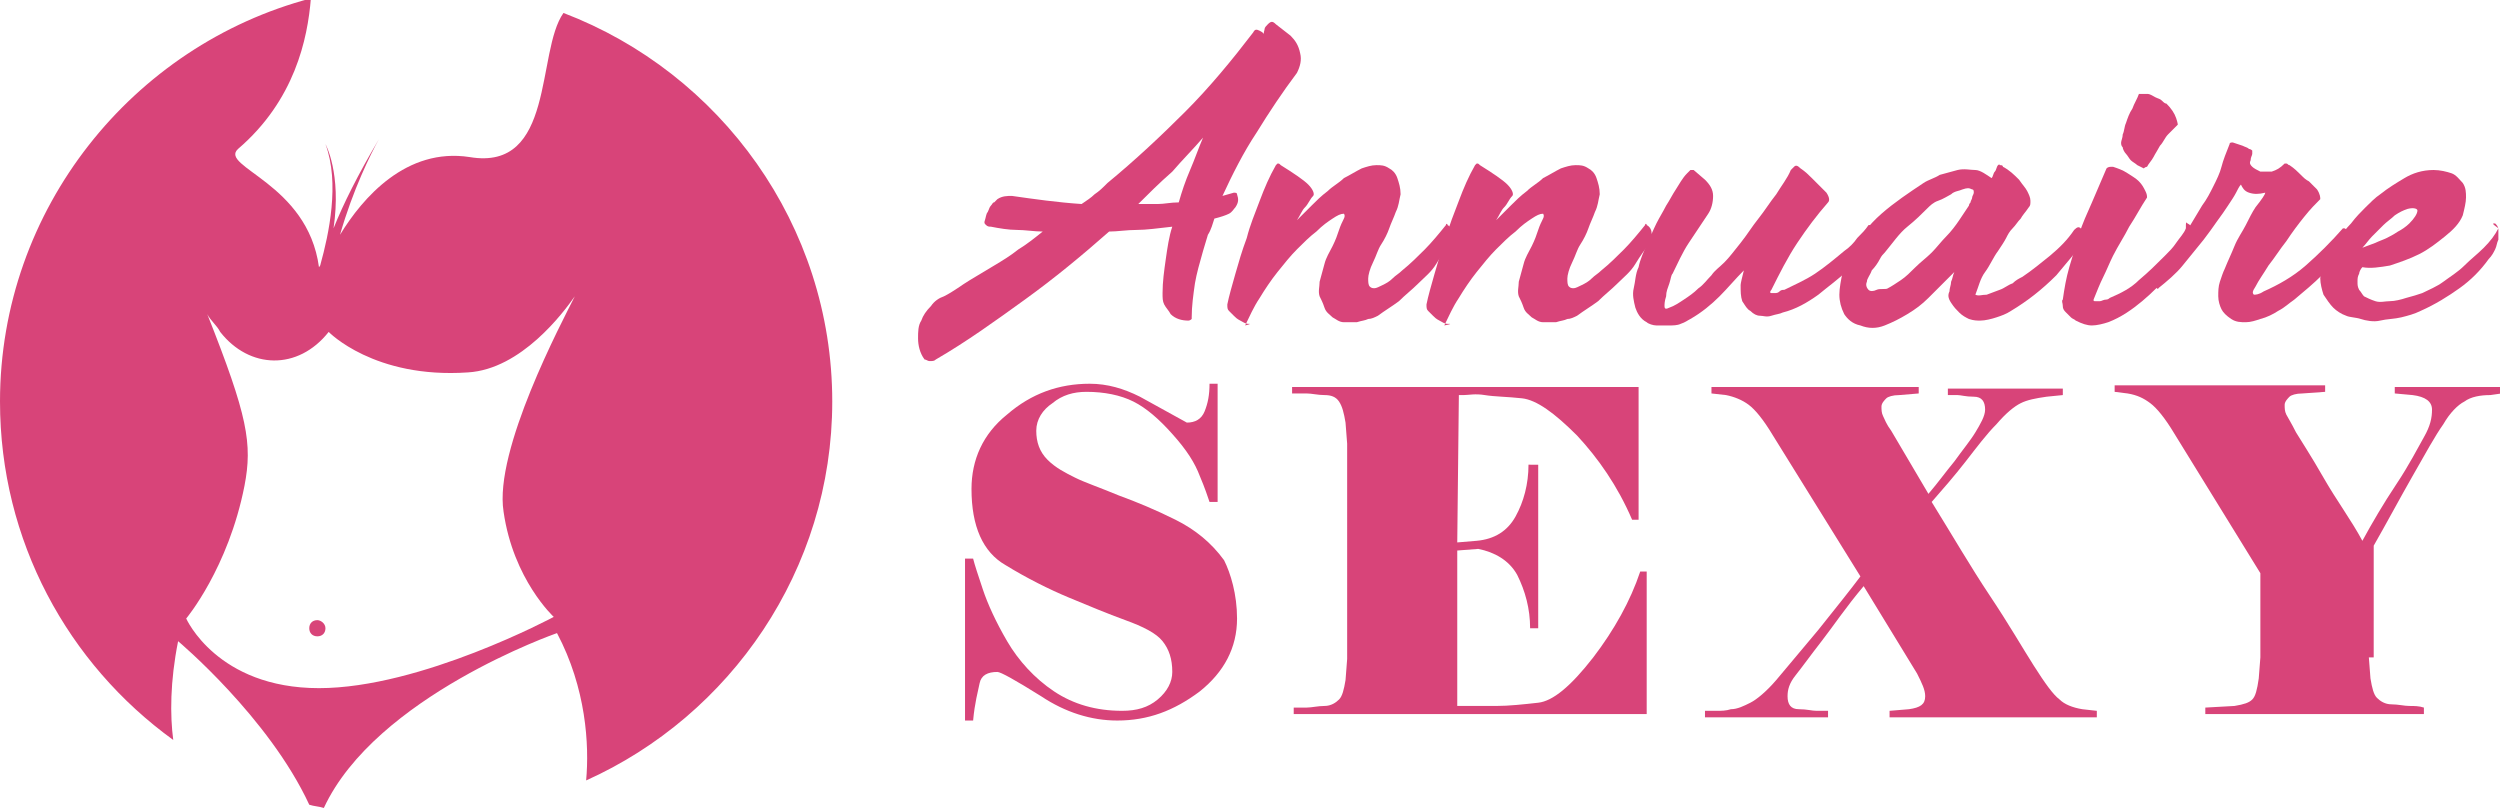
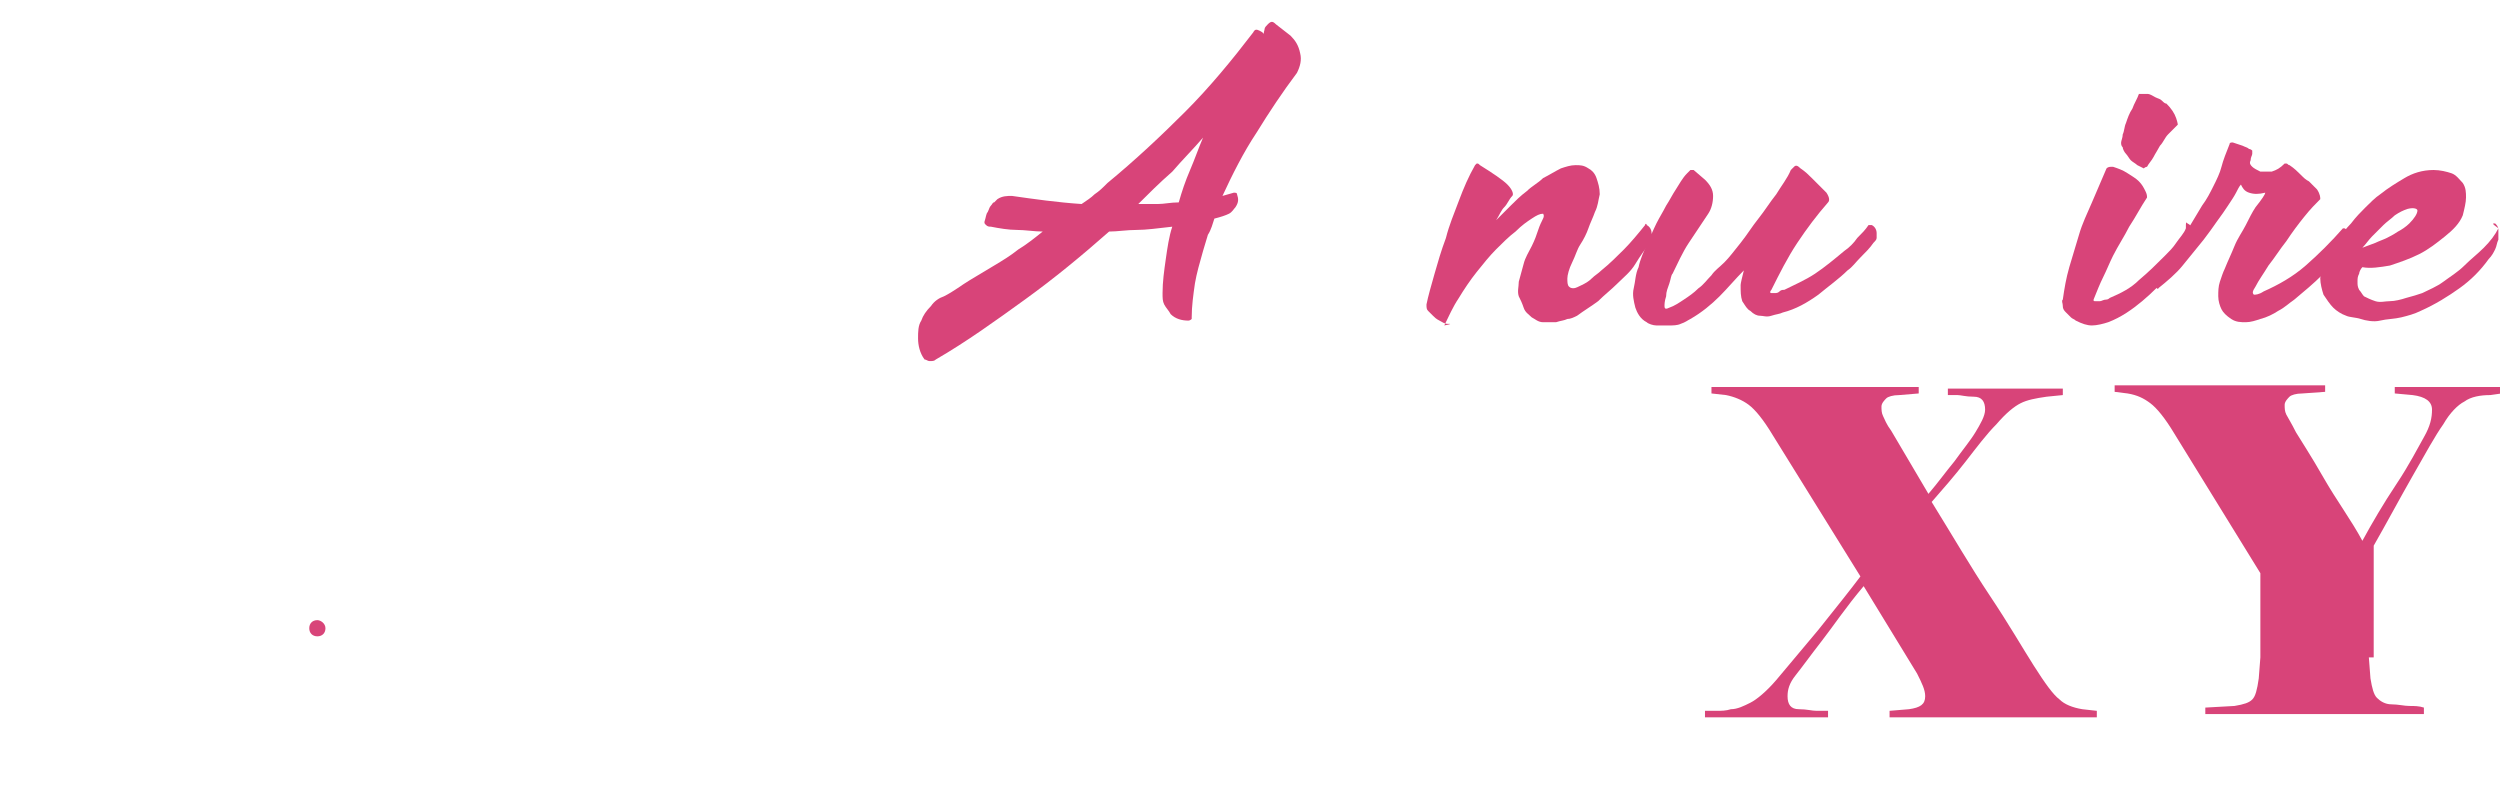
<svg xmlns="http://www.w3.org/2000/svg" version="1.1" id="Layer_1" x="0px" y="0px" width="154.4px" height="49.9px" viewBox="0 0 154.4 49.9" style="enable-background:new 0 0 154.4 49.9;" xml:space="preserve">
  <style type="text/css">
	.st0{fill:#D84479;}
</style>
  <g>
    <path class="st0" d="M79.7,2.2c0.3,0.3,0.5,0.6,0.6,1.1c0.1,0.4,0,0.8-0.2,1.2c-0.9,1.2-1.7,2.4-2.5,3.7c-0.8,1.2-1.5,2.6-2.1,3.9   l0.7-0.2c0.1,0,0.2,0,0.2,0.1c0.1,0.3,0.1,0.5-0.1,0.8c-0.1,0.1-0.2,0.3-0.4,0.4s-0.5,0.2-0.9,0.3c-0.1,0.3-0.2,0.7-0.4,1   c-0.1,0.3-0.2,0.7-0.3,1c-0.2,0.7-0.4,1.4-0.5,2c-0.1,0.7-0.2,1.4-0.2,2.1c0,0.1,0,0.1,0,0.1c0,0-0.1,0.1-0.2,0.1   c-0.4,0-0.8-0.1-1.1-0.4c-0.1-0.2-0.3-0.4-0.4-0.6c-0.1-0.2-0.1-0.4-0.1-0.7c0-0.7,0.1-1.4,0.2-2.1c0.1-0.7,0.2-1.4,0.4-2   c-0.9,0.1-1.6,0.2-2.2,0.2c-0.6,0-1.2,0.1-1.7,0.1c-1.7,1.5-3.4,2.9-5.2,4.2s-3.6,2.6-5.5,3.7c-0.1,0.1-0.2,0.1-0.4,0.1   c-0.1,0-0.2-0.1-0.3-0.1c-0.3-0.4-0.4-0.9-0.4-1.3c0-0.4,0-0.8,0.2-1.1c0.1-0.3,0.3-0.6,0.6-0.9c0.2-0.3,0.5-0.5,0.8-0.6   c0.6-0.3,1.1-0.7,1.6-1c0.5-0.3,1-0.6,1.5-0.9c0.5-0.3,1-0.6,1.5-1c0.5-0.3,1-0.7,1.5-1.1c-0.5,0-1.1-0.1-1.6-0.1   c-0.5,0-1.1-0.1-1.6-0.2c-0.1,0-0.2,0-0.3-0.1c-0.1-0.1-0.1-0.1-0.1-0.2c0.1-0.3,0.1-0.5,0.2-0.6c0.1-0.2,0.1-0.3,0.2-0.4   c0.1-0.1,0.1-0.2,0.2-0.2c0.1-0.1,0.1-0.1,0.2-0.2c0.3-0.2,0.6-0.2,0.9-0.2c1.4,0.2,2.8,0.4,4.3,0.5c0.3-0.2,0.6-0.4,0.8-0.6   c0.3-0.2,0.5-0.4,0.8-0.7c1.7-1.4,3.3-2.9,4.8-4.4c1.5-1.5,2.9-3.2,4.2-4.9c0.1-0.2,0.2-0.2,0.4-0.1c0.2,0.1,0.3,0.2,0.3,0.3   C78,2,78.1,1.9,78.1,1.8s0.1-0.2,0.2-0.3c0.2-0.2,0.3-0.2,0.5,0L79.7,2.2z M70.3,12.6c0.4,0,0.8,0,1.2,0c0.4,0,0.8-0.1,1.3-0.1h0   c0.2-0.7,0.4-1.3,0.7-2s0.5-1.3,0.8-2c-0.6,0.7-1.3,1.4-1.9,2.1C71.6,11.3,70.9,12,70.3,12.6z" />
-     <path class="st0" d="M77.1,20c-0.2,0-0.3-0.1-0.5-0.2c-0.2-0.1-0.3-0.2-0.4-0.3c-0.1-0.1-0.2-0.2-0.3-0.3c-0.1-0.1-0.1-0.2-0.1-0.4   c0.1-0.5,0.3-1.2,0.5-1.9c0.2-0.7,0.4-1.4,0.7-2.2c0.2-0.8,0.5-1.5,0.8-2.3s0.6-1.5,1-2.2c0,0,0.1-0.1,0.1-0.1c0.1,0,0.1,0,0.2,0.1   c0.8,0.5,1.4,0.9,1.7,1.2c0.3,0.3,0.4,0.6,0.3,0.7c-0.2,0.2-0.3,0.5-0.5,0.7c-0.2,0.2-0.3,0.5-0.5,0.8c0.3-0.3,0.6-0.6,0.9-0.9   c0.3-0.3,0.6-0.6,1-0.9c0.3-0.3,0.7-0.5,1-0.8c0.4-0.2,0.7-0.4,1.1-0.6c0.3-0.1,0.6-0.2,0.9-0.2c0.3,0,0.5,0,0.8,0.2   c0.2,0.1,0.4,0.3,0.5,0.6s0.2,0.6,0.2,1c-0.1,0.4-0.1,0.7-0.3,1.1c-0.1,0.3-0.3,0.7-0.4,1s-0.3,0.7-0.5,1c-0.2,0.3-0.3,0.7-0.5,1.1   c-0.2,0.4-0.3,0.8-0.3,1s0,0.4,0.1,0.5c0.1,0.1,0.2,0.1,0.3,0.1c0.1,0,0.3-0.1,0.5-0.2c0.2-0.1,0.4-0.2,0.6-0.4   c0.2-0.2,0.4-0.3,0.6-0.5c0.5-0.4,1-0.9,1.4-1.3s0.9-1,1.3-1.5c0-0.1,0.1-0.1,0.1,0c0.2,0.1,0.3,0.3,0.3,0.5c0.1,0.2,0,0.4-0.1,0.6   c-0.3,0.4-0.6,0.8-0.9,1.3s-0.7,0.8-1.1,1.2s-0.8,0.7-1.2,1.1c-0.4,0.3-0.9,0.6-1.3,0.9c-0.2,0.1-0.4,0.2-0.6,0.2   c-0.2,0.1-0.4,0.1-0.7,0.2c-0.3,0-0.5,0-0.8,0s-0.5-0.2-0.7-0.3c-0.2-0.2-0.4-0.3-0.5-0.6s-0.2-0.5-0.3-0.7c-0.1-0.3,0-0.6,0-0.9   c0.1-0.4,0.2-0.7,0.3-1.1c0.1-0.4,0.3-0.7,0.5-1.1c0.2-0.4,0.3-0.7,0.4-1c0.1-0.3,0.2-0.5,0.3-0.7c0.1-0.2,0-0.3,0-0.3   c-0.2,0-0.4,0.1-0.7,0.3c-0.3,0.2-0.6,0.4-1,0.8c-0.4,0.3-0.8,0.7-1.2,1.1c-0.4,0.4-0.8,0.9-1.2,1.4s-0.8,1.1-1.1,1.6   c-0.4,0.6-0.6,1.1-0.9,1.7C77.3,20,77.2,20,77.1,20z" />
    <path class="st0" d="M89.4,20c-0.2,0-0.3-0.1-0.5-0.2c-0.2-0.1-0.3-0.2-0.4-0.3c-0.1-0.1-0.2-0.2-0.3-0.3c-0.1-0.1-0.1-0.2-0.1-0.4   c0.1-0.5,0.3-1.2,0.5-1.9c0.2-0.7,0.4-1.4,0.7-2.2c0.2-0.8,0.5-1.5,0.8-2.3s0.6-1.5,1-2.2c0,0,0.1-0.1,0.1-0.1c0.1,0,0.1,0,0.2,0.1   c0.8,0.5,1.4,0.9,1.7,1.2c0.3,0.3,0.4,0.6,0.3,0.7c-0.2,0.2-0.3,0.5-0.5,0.7c-0.2,0.2-0.3,0.5-0.5,0.8c0.3-0.3,0.6-0.6,0.9-0.9   c0.3-0.3,0.6-0.6,1-0.9c0.3-0.3,0.7-0.5,1-0.8c0.4-0.2,0.7-0.4,1.1-0.6c0.3-0.1,0.6-0.2,0.9-0.2c0.3,0,0.5,0,0.8,0.2   c0.2,0.1,0.4,0.3,0.5,0.6s0.2,0.6,0.2,1c-0.1,0.4-0.1,0.7-0.3,1.1c-0.1,0.3-0.3,0.7-0.4,1s-0.3,0.7-0.5,1c-0.2,0.3-0.3,0.7-0.5,1.1   c-0.2,0.4-0.3,0.8-0.3,1s0,0.4,0.1,0.5c0.1,0.1,0.2,0.1,0.3,0.1c0.1,0,0.3-0.1,0.5-0.2c0.2-0.1,0.4-0.2,0.6-0.4   c0.2-0.2,0.4-0.3,0.6-0.5c0.5-0.4,1-0.9,1.4-1.3s0.9-1,1.3-1.5c0-0.1,0.1-0.1,0.1,0c0.2,0.1,0.3,0.3,0.3,0.5c0.1,0.2,0,0.4-0.1,0.6   c-0.3,0.4-0.6,0.8-0.9,1.3s-0.7,0.8-1.1,1.2s-0.8,0.7-1.2,1.1c-0.4,0.3-0.9,0.6-1.3,0.9c-0.2,0.1-0.4,0.2-0.6,0.2   c-0.2,0.1-0.4,0.1-0.7,0.2c-0.3,0-0.5,0-0.8,0s-0.5-0.2-0.7-0.3c-0.2-0.2-0.4-0.3-0.5-0.6s-0.2-0.5-0.3-0.7c-0.1-0.3,0-0.6,0-0.9   c0.1-0.4,0.2-0.7,0.3-1.1c0.1-0.4,0.3-0.7,0.5-1.1c0.2-0.4,0.3-0.7,0.4-1c0.1-0.3,0.2-0.5,0.3-0.7c0.1-0.2,0-0.3,0-0.3   c-0.2,0-0.4,0.1-0.7,0.3c-0.3,0.2-0.6,0.4-1,0.8c-0.4,0.3-0.8,0.7-1.2,1.1c-0.4,0.4-0.8,0.9-1.2,1.4s-0.8,1.1-1.1,1.6   c-0.4,0.6-0.6,1.1-0.9,1.7C89.7,20,89.6,20,89.4,20z" />
    <path class="st0" d="M107.7,16.7c-0.5,0.5-1,1.1-1.5,1.6c-0.5,0.5-1.1,1-1.8,1.4c-0.2,0.1-0.3,0.2-0.6,0.3   c-0.2,0.1-0.5,0.1-0.7,0.1c-0.3,0-0.5,0-0.8,0c-0.2,0-0.5-0.1-0.6-0.2c-0.4-0.2-0.6-0.6-0.7-0.9c-0.1-0.4-0.2-0.8-0.1-1.2   c0.1-0.4,0.1-0.9,0.3-1.3c0.1-0.5,0.3-0.9,0.5-1.4c0.2-0.4,0.4-0.9,0.6-1.3c0.2-0.4,0.4-0.7,0.6-1.1c0.2-0.3,0.4-0.7,0.6-1   c0.2-0.3,0.4-0.7,0.7-1c0.1-0.1,0.1-0.1,0.2-0.2c0.1,0,0.2,0,0.2,0l0.7,0.6c0.3,0.3,0.5,0.6,0.5,1c0,0.4-0.1,0.8-0.3,1.1   c-0.4,0.6-0.8,1.2-1.2,1.8c-0.4,0.6-0.7,1.3-1,1.9c-0.1,0.1-0.1,0.3-0.2,0.6c-0.1,0.3-0.2,0.5-0.2,0.8c-0.1,0.3-0.1,0.5-0.1,0.6   c0,0.2,0.1,0.2,0.3,0.1c0.3-0.1,0.6-0.3,0.9-0.5c0.3-0.2,0.6-0.4,0.9-0.7c0.3-0.2,0.5-0.5,0.8-0.8c0.2-0.3,0.5-0.5,0.8-0.8   c0.3-0.3,0.6-0.7,1-1.2c0.4-0.5,0.7-1,1.1-1.5c0.4-0.5,0.7-1,1.1-1.5c0.3-0.5,0.7-1,0.9-1.5l0.2-0.2c0.1-0.1,0.2-0.1,0.4,0.1   c0.3,0.2,0.5,0.4,0.7,0.6c0.2,0.2,0.3,0.3,0.4,0.4c0.1,0.1,0.2,0.2,0.3,0.3c0.1,0.1,0.1,0.1,0.2,0.2c0.2,0.3,0.2,0.5,0.1,0.6   c-0.7,0.8-1.3,1.6-1.9,2.5s-1.1,1.9-1.6,2.9c-0.1,0.1-0.1,0.2,0,0.2s0.1,0,0.2,0c0.1,0,0.2,0,0.3-0.1s0.2-0.1,0.3-0.1   c0.6-0.3,1.3-0.6,1.9-1s1.2-0.9,1.8-1.4c0.3-0.2,0.6-0.5,0.8-0.8c0.3-0.3,0.5-0.5,0.7-0.8c0,0,0.1,0,0.2,0c0.2,0.1,0.3,0.3,0.3,0.5   c0,0.1,0,0.2,0,0.3c0,0.1-0.1,0.2-0.2,0.3c-0.2,0.3-0.5,0.6-0.8,0.9c-0.3,0.3-0.5,0.6-0.8,0.8c-0.5,0.5-1.2,1-1.8,1.5   c-0.7,0.5-1.4,0.9-2.2,1.1c-0.2,0.1-0.4,0.1-0.7,0.2s-0.5,0-0.7,0c-0.2,0-0.4-0.1-0.6-0.3c-0.2-0.1-0.3-0.3-0.5-0.6   c-0.1-0.3-0.1-0.6-0.1-1C107.5,17.5,107.6,17.1,107.7,16.7z" />
-     <path class="st0" d="M128.5,14.1c0.2,0.1,0.2,0.3,0.2,0.5c0,0.2-0.1,0.4-0.2,0.6c-0.5,0.6-1,1.2-1.5,1.8c-0.9,0.9-1.8,1.6-2.8,2.2   c-0.3,0.2-0.6,0.3-0.9,0.4s-0.7,0.2-1,0.2c-0.2,0-0.4,0-0.7-0.1c-0.2-0.1-0.4-0.2-0.6-0.4c-0.2-0.2-0.3-0.3-0.5-0.6   s-0.2-0.5-0.1-0.7c0-0.2,0.1-0.4,0.1-0.6c0.1-0.2,0.1-0.4,0.2-0.6c-0.1,0.1-0.2,0.2-0.3,0.3c-0.1,0.1-0.2,0.2-0.3,0.3   c-0.3,0.3-0.6,0.6-1,1c-0.4,0.4-0.8,0.7-1.3,1s-0.9,0.5-1.4,0.7c-0.5,0.2-1,0.2-1.5,0c-0.5-0.1-0.8-0.4-1-0.7   c-0.2-0.4-0.3-0.8-0.3-1.2c0-0.4,0.1-0.9,0.2-1.4s0.3-0.9,0.5-1.2c0.5-0.9,1.1-1.7,1.9-2.4c0.8-0.7,1.7-1.3,2.6-1.9   c0.3-0.2,0.7-0.3,1-0.5c0.4-0.1,0.7-0.2,1.1-0.3c0.4-0.1,0.8,0,1.1,0s0.7,0.3,1,0.5c0.1-0.1,0.1-0.3,0.2-0.4s0.1-0.3,0.2-0.4   c0,0,0.1-0.1,0.1,0c0.1,0,0.2,0,0.2,0.1c0.4,0.2,0.7,0.5,1,0.8c0.2,0.3,0.4,0.5,0.5,0.7s0.2,0.4,0.2,0.6s0,0.3-0.1,0.4   c-0.2,0.3-0.4,0.5-0.5,0.7c-0.2,0.2-0.3,0.4-0.5,0.6s-0.3,0.4-0.4,0.6c-0.1,0.2-0.3,0.5-0.5,0.8c-0.3,0.4-0.5,0.9-0.8,1.3   c-0.3,0.4-0.4,0.9-0.6,1.4c0.2,0.1,0.4,0,0.7,0c0.3-0.1,0.5-0.2,0.8-0.3s0.5-0.3,0.8-0.4c0.2-0.2,0.4-0.3,0.6-0.4   c0.6-0.4,1.2-0.9,1.7-1.3c0.6-0.5,1.1-1,1.5-1.6C128.3,14,128.4,14,128.5,14.1z M116.6,17.8c0.2-0.1,0.5-0.3,0.8-0.5   s0.6-0.5,0.9-0.8c0.3-0.3,0.7-0.6,1-0.9c0.3-0.3,0.6-0.7,0.9-1c0.3-0.3,0.6-0.7,0.8-1c0.2-0.3,0.4-0.6,0.6-0.9   c0-0.1,0.1-0.2,0.1-0.2c0-0.1,0.1-0.2,0.1-0.3c0-0.1,0.1-0.2,0.1-0.3c0-0.1,0-0.2-0.1-0.2c-0.2-0.1-0.3-0.1-0.6,0   c-0.2,0.1-0.5,0.1-0.7,0.3c-0.2,0.1-0.5,0.3-0.8,0.4s-0.5,0.3-0.7,0.5c-0.3,0.3-0.7,0.7-1.2,1.1c-0.5,0.4-0.9,1-1.4,1.6   c-0.1,0.1-0.2,0.2-0.3,0.4s-0.3,0.5-0.5,0.7c-0.1,0.3-0.3,0.5-0.3,0.7c-0.1,0.2,0,0.4,0.1,0.5c0.1,0.1,0.3,0.1,0.5,0   S116.5,17.9,116.6,17.8z" />
    <path class="st0" d="M135.1,13.8c0.2,0.1,0.4,0.3,0.4,0.6s0,0.5-0.1,0.6c-0.2,0.3-0.4,0.7-0.7,1c-0.2,0.3-0.5,0.6-0.7,0.9   c-0.5,0.6-1.1,1.2-1.7,1.7c-0.6,0.5-1.3,1-2.1,1.3c-0.3,0.1-0.7,0.2-1,0.2c-0.3,0-0.6-0.1-1-0.3c-0.1-0.1-0.2-0.1-0.3-0.2   s-0.2-0.2-0.3-0.3s-0.2-0.2-0.2-0.4s-0.1-0.3,0-0.4c0.1-0.7,0.2-1.3,0.4-2c0.2-0.7,0.4-1.3,0.6-2c0.2-0.7,0.5-1.3,0.8-2   s0.6-1.4,0.9-2.1c0.1-0.1,0.2-0.1,0.4-0.1c0.3,0.1,0.6,0.2,0.9,0.4c0.3,0.2,0.5,0.3,0.7,0.5c0.2,0.2,0.3,0.4,0.4,0.6   c0.1,0.2,0.1,0.3,0.1,0.4c-0.4,0.6-0.7,1.2-1.1,1.8c-0.3,0.6-0.7,1.2-1,1.8c-0.2,0.4-0.4,0.9-0.6,1.3c-0.2,0.4-0.4,0.9-0.6,1.4   c0,0.1,0,0.1,0.1,0.1s0.2,0,0.3,0s0.2-0.1,0.4-0.1c0.1,0,0.2-0.1,0.2-0.1c0.7-0.3,1.3-0.6,1.8-1.1c0.6-0.5,1.1-1,1.6-1.5   c0.3-0.3,0.5-0.5,0.7-0.8c0.2-0.3,0.5-0.6,0.6-0.9C135,13.7,135,13.7,135.1,13.8z M132,10.2c-0.1-0.1-0.3-0.2-0.4-0.3   c-0.1-0.1-0.2-0.3-0.3-0.4s-0.2-0.3-0.2-0.4C131,9,131,8.9,131,8.8c0-0.1,0.1-0.3,0.1-0.5c0.1-0.2,0.1-0.5,0.2-0.7   c0.1-0.3,0.2-0.6,0.4-0.9c0.1-0.3,0.3-0.6,0.4-0.9c0.1,0,0.3,0,0.5,0s0.3,0.1,0.5,0.2c0.2,0.1,0.3,0.1,0.4,0.2   c0.1,0.1,0.2,0.2,0.3,0.2c0.3,0.3,0.5,0.6,0.6,0.9s0.1,0.4,0.1,0.4c-0.2,0.2-0.4,0.4-0.6,0.6c-0.2,0.2-0.3,0.5-0.5,0.7   c-0.1,0.2-0.3,0.5-0.4,0.7c-0.1,0.2-0.3,0.4-0.4,0.6c0,0-0.1,0-0.2,0.1C132.4,10.4,132.2,10.3,132,10.2z" />
    <path class="st0" d="M139.9,11.9c-0.4,0.1-0.7,0.1-1,0c-0.3-0.1-0.4-0.3-0.5-0.5c-0.1,0.1-0.2,0.3-0.3,0.5s-0.3,0.5-0.5,0.8   c-0.2,0.3-0.4,0.6-0.7,1c-0.2,0.3-0.5,0.7-0.8,1.1c-0.4,0.5-0.9,1.1-1.3,1.6s-1,1-1.5,1.4c0,0.1-0.1,0-0.2-0.1   c-0.1,0-0.1-0.1-0.1-0.2c0-0.1-0.1-0.2-0.1-0.3c0-0.1,0-0.2,0-0.3s0.1-0.2,0.2-0.3c0.3-0.3,0.7-0.7,1-1.1c0.3-0.4,0.6-0.8,1-1.3   c0.3-0.5,0.6-1,0.9-1.5c0.3-0.4,0.5-0.8,0.7-1.2c0.2-0.4,0.4-0.8,0.5-1.2s0.3-0.9,0.5-1.4c0-0.1,0.1-0.1,0.2-0.1l0.6,0.2   c0.2,0.1,0.3,0.1,0.4,0.2c0.1,0,0.2,0.1,0.2,0.1c0,0.1,0,0.1,0,0.2c0,0.1-0.1,0.2-0.1,0.4c-0.1,0.2,0,0.3,0.1,0.4   c0.1,0.1,0.3,0.2,0.5,0.3c0.2,0,0.4,0,0.7,0c0.3-0.1,0.5-0.2,0.8-0.5c0,0,0.1,0,0.1,0c0.1,0,0.1,0.1,0.2,0.1   c0.3,0.2,0.5,0.4,0.7,0.6c0.2,0.2,0.3,0.3,0.5,0.4c0.1,0.1,0.2,0.2,0.3,0.3c0.1,0.1,0.1,0.1,0.2,0.2c0.2,0.3,0.2,0.5,0.2,0.6   c-0.3,0.3-0.6,0.6-1,1.1c-0.4,0.5-0.7,0.9-1.1,1.5c-0.4,0.5-0.7,1-1.1,1.5c-0.3,0.5-0.6,0.9-0.8,1.3c-0.2,0.3-0.2,0.4-0.1,0.5   c0.1,0,0.3,0,0.6-0.2c0.9-0.4,1.8-0.9,2.6-1.6c0.8-0.7,1.6-1.5,2.3-2.3c0,0,0.1,0,0.1,0c0.2,0.1,0.3,0.3,0.3,0.5   c0.1,0.2,0,0.5-0.2,0.7c-0.4,0.6-0.9,1.2-1.5,1.7c-0.5,0.5-1.1,1-1.7,1.5c-0.3,0.2-0.6,0.5-1,0.7c-0.3,0.2-0.7,0.4-1.1,0.5   c-0.3,0.1-0.6,0.2-0.9,0.2c-0.3,0-0.6,0-0.9-0.2c-0.3-0.2-0.5-0.4-0.6-0.6s-0.2-0.5-0.2-0.8c0-0.3,0-0.6,0.1-0.9s0.2-0.6,0.3-0.8   c0.2-0.5,0.4-0.9,0.6-1.4s0.5-0.9,0.7-1.3c0.2-0.4,0.4-0.8,0.6-1.1C139.7,12.3,139.9,12,139.9,11.9z" />
    <path class="st0" d="M154.1,13.8c0.1,0.1,0.2,0.2,0.2,0.4c0,0.2,0,0.4,0,0.6c-0.1,0.2-0.1,0.4-0.2,0.6c-0.1,0.2-0.2,0.4-0.4,0.6   c-0.5,0.7-1.1,1.3-1.8,1.8c-0.7,0.5-1.5,1-2.4,1.4c-0.4,0.2-0.8,0.3-1.2,0.4c-0.4,0.1-0.9,0.1-1.3,0.2s-0.9,0-1.2-0.1   s-0.7-0.1-0.9-0.2c-0.3-0.1-0.6-0.3-0.8-0.5s-0.4-0.5-0.6-0.8c-0.1-0.3-0.2-0.7-0.2-1s0.1-0.7,0.3-1.1c0.2-0.4,0.4-0.8,0.7-1.2   s0.6-0.8,0.9-1.1c0.3-0.4,0.6-0.7,0.9-1c0.3-0.3,0.6-0.6,0.9-0.8c0.5-0.4,1-0.7,1.5-1c0.5-0.3,1.1-0.5,1.8-0.5   c0.4,0,0.8,0.1,1.1,0.2s0.5,0.4,0.7,0.6c0.2,0.3,0.2,0.6,0.2,0.9c0,0.3-0.1,0.7-0.2,1.1c-0.2,0.5-0.6,0.9-1.1,1.3s-1,0.8-1.6,1.1   c-0.6,0.3-1.2,0.5-1.8,0.7c-0.6,0.1-1.2,0.2-1.7,0.1c-0.1,0.1-0.2,0.3-0.2,0.4c-0.1,0.2-0.1,0.3-0.1,0.5c0,0.2,0,0.3,0.1,0.5   c0.1,0.1,0.2,0.3,0.3,0.4c0.2,0.1,0.4,0.2,0.7,0.3s0.6,0,0.9,0c0.3,0,0.7-0.1,1-0.2c0.4-0.1,0.7-0.2,1-0.3c0.4-0.2,0.9-0.4,1.3-0.7   s0.9-0.6,1.3-1s0.8-0.7,1.2-1.1c0.4-0.4,0.7-0.8,0.9-1.2C153.9,13.8,153.9,13.8,154.1,13.8C154,13.8,154,13.8,154.1,13.8z    M148.7,12.9c-0.3,0.1-0.5,0.2-0.8,0.4c-0.2,0.2-0.5,0.4-0.7,0.6c-0.2,0.2-0.5,0.5-0.7,0.7s-0.4,0.5-0.6,0.7   c0.3-0.1,0.5-0.2,0.8-0.3c0.2-0.1,0.5-0.2,0.7-0.3c0.2-0.1,0.4-0.2,0.7-0.4c0.2-0.1,0.5-0.3,0.7-0.5c0.3-0.3,0.5-0.6,0.5-0.8   C149.3,12.9,149.1,12.8,148.7,12.9z" />
-     <path class="st0" d="M76.4,38.2c0,1.8-0.8,3.3-2.3,4.5c-1.6,1.2-3.2,1.8-5.1,1.8c-1.6,0-3.2-0.5-4.7-1.5c-1.6-1-2.5-1.5-2.7-1.5   c-0.6,0-1,0.2-1.1,0.7s-0.3,1.2-0.4,2.3h-0.5v-10h0.5c0.1,0.4,0.3,1,0.6,1.9c0.3,0.9,0.8,2,1.5,3.2c0.7,1.2,1.7,2.3,2.9,3.1   c1.2,0.8,2.6,1.2,4.2,1.2c0.9,0,1.6-0.2,2.2-0.7c0.6-0.5,0.9-1.1,0.9-1.7c0-0.8-0.2-1.4-0.6-1.9c-0.4-0.5-1.2-0.9-2.3-1.3   c-1.1-0.4-2.3-0.9-3.5-1.4c-1.2-0.5-2.6-1.2-3.9-2c-1.4-0.8-2.1-2.4-2.1-4.7c0-1.8,0.7-3.4,2.2-4.6c1.5-1.3,3.2-1.9,5.1-1.9   c1.1,0,2.1,0.3,3.1,0.8l2.9,1.6c0.5,0,0.9-0.2,1.1-0.7c0.2-0.5,0.3-1,0.3-1.7h0.5V31h-0.5c-0.1-0.3-0.3-0.9-0.6-1.6   c-0.3-0.8-0.8-1.6-1.7-2.6c-0.8-0.9-1.6-1.6-2.4-2c-0.8-0.4-1.8-0.6-2.9-0.6c-0.8,0-1.5,0.2-2.1,0.7c-0.6,0.4-1,1-1,1.7   c0,0.7,0.2,1.3,0.7,1.8s1.1,0.8,1.7,1.1c0.6,0.3,1.5,0.6,2.7,1.1c1.1,0.4,2.3,0.9,3.5,1.5c1.2,0.6,2.2,1.4,3,2.5   C76,35.4,76.4,36.7,76.4,38.2z" />
-     <path class="st0" d="M90,43.6c0.8,0,1.6,0,2.4,0s1.7-0.1,2.6-0.2c0.9-0.1,2-1,3.4-2.8c1.3-1.7,2.3-3.5,2.9-5.3h0.4v8.8H79.9v-0.4   c0.2,0,0.5,0,0.8,0c0.3,0,0.7-0.1,1.1-0.1c0.4,0,0.7-0.2,0.9-0.4c0.2-0.2,0.3-0.6,0.4-1.2l0.1-1.3V27.4l-0.1-1.3   c-0.1-0.6-0.2-1-0.4-1.3s-0.5-0.4-0.9-0.4s-0.8-0.1-1.1-0.1c-0.3,0-0.6,0-0.9,0v-0.4h21.4v8.2h-0.4c-0.9-2.1-2.1-3.8-3.4-5.2   c-1.4-1.4-2.5-2.2-3.4-2.3c-0.9-0.1-1.7-0.1-2.3-0.2s-1,0-1.3,0h-0.3L90,33.5l1.2-0.1c1.1-0.1,1.9-0.6,2.4-1.5   c0.5-0.9,0.8-2,0.8-3.2H95v10.1h-0.5c0-1.2-0.3-2.3-0.8-3.3c-0.5-0.9-1.4-1.4-2.4-1.6L90,34V43.6z" />
    <path class="st0" d="M114.9,35.6l-5.4-8.7c-0.6-1-1.1-1.6-1.5-1.9c-0.4-0.3-0.9-0.5-1.4-0.6l-0.9-0.1v-0.4h12.8v0.4l-1.2,0.1   c-0.4,0-0.7,0.1-0.8,0.2s-0.3,0.3-0.3,0.5c0,0.2,0,0.4,0.1,0.6c0.1,0.2,0.2,0.5,0.5,0.9l2.3,3.9c0.6-0.7,1.1-1.4,1.6-2   c0.5-0.7,1-1.3,1.3-1.8s0.6-1,0.6-1.4c0-0.5-0.2-0.8-0.7-0.8s-0.8-0.1-1-0.1s-0.4,0-0.6,0v-0.4h7.1v0.4l-1,0.1   c-0.7,0.1-1.2,0.2-1.6,0.4c-0.4,0.2-0.9,0.6-1.5,1.3c-0.6,0.6-1.2,1.4-1.9,2.3c-0.7,0.9-1.4,1.7-2.1,2.5c1.3,2.1,2.4,4,3.6,5.8   s2,3.2,2.7,4.3c0.7,1.1,1.2,1.8,1.6,2.1c0.3,0.3,0.8,0.5,1.4,0.6l0.9,0.1v0.4h-12.8v-0.4l1.2-0.1c0.7-0.1,1-0.3,1-0.8   c0-0.4-0.2-0.8-0.5-1.4l-3.3-5.4c-1.1,1.3-1.9,2.5-2.6,3.4c-0.7,0.9-1.2,1.6-1.6,2.1c-0.4,0.5-0.5,0.9-0.5,1.3   c0,0.5,0.2,0.8,0.7,0.8s0.8,0.1,1.1,0.1c0.3,0,0.5,0,0.7,0v0.4h-7.6v-0.4c0.2,0,0.4,0,0.7,0c0.3,0,0.6,0,0.9-0.1   c0.4,0,0.8-0.2,1.2-0.4c0.4-0.2,1-0.7,1.6-1.4s1.5-1.8,2.6-3.1C113.5,37.4,114.3,36.4,114.9,35.6z" />
    <path class="st0" d="M146.3,40.6l0.1,1.3c0.1,0.6,0.2,1,0.4,1.2c0.2,0.2,0.5,0.4,0.9,0.4c0.4,0,0.8,0.1,1.1,0.1   c0.3,0,0.6,0,0.9,0.1v0.4h-13.5v-0.4l1.8-0.1c0.6-0.1,0.9-0.2,1.1-0.4c0.2-0.2,0.3-0.6,0.4-1.3l0.1-1.3v-5.2l-5.3-8.6   c-0.6-1-1.1-1.6-1.5-1.9s-0.8-0.5-1.4-0.6l-0.8-0.1v-0.4h13v0.4l-1.4,0.1c-0.4,0-0.7,0.1-0.8,0.2s-0.3,0.3-0.3,0.5   c0,0.2,0,0.4,0.1,0.6c0.1,0.2,0.3,0.5,0.6,1.1c0.3,0.5,0.9,1.4,1.7,2.8c0.8,1.4,1.7,2.6,2.4,3.9c0.6-1.1,1.3-2.3,2.1-3.5   s1.3-2.2,1.7-2.9s0.5-1.2,0.5-1.7c0-0.5-0.4-0.8-1.2-0.9l-1.1-0.1v-0.4h6.6v0.4l-0.7,0.1c-0.6,0-1.2,0.1-1.6,0.4   c-0.4,0.2-0.9,0.7-1.3,1.4c-0.5,0.7-1.1,1.8-1.9,3.2c-0.8,1.4-1.6,2.9-2.4,4.3V40.6z" />
  </g>
  <g>
-     <path class="st0" d="M34.8,0.8c-1.7,2.4-0.5,9.8-5.8,8.9c-3.9-0.6-6.6,2.5-8,4.8c0.8-2.8,1.9-5,2.4-5.9c-1.3,2.2-2.2,4-2.8,5.5   c0.5-3.4-0.5-5.2-0.5-5.2c0.9,2.4,0.2,5.6-0.3,7.4c0,0.1-0.1,0.2-0.1,0.2c-0.7-5.2-6.2-6.2-5-7.3c3.5-3,4.3-6.8,4.5-9.3   C8.2,2.8,0,12.9,0,24.8c0,8.6,4.2,16.2,10.7,20.9c-0.2-1.5-0.2-3.6,0.3-6.1c0,0,5.6,4.7,8.1,10.1c0.3,0.1,0.6,0.1,0.9,0.2   c3.2-6.9,14.4-10.8,14.4-10.8c1.8,3.4,2,6.9,1.8,9.1c8.9-4,15.2-13,15.2-23.4C51.4,13.9,44.5,4.5,34.8,0.8z M31.1,31.6   c0.6,4.2,3.1,6.5,3.1,6.5s-8.2,4.4-14.5,4.4c-6.3,0-8.2-4.3-8.2-4.3s2.6-3.1,3.6-8.2c0.5-2.6,0.2-4.3-2.3-10.6   c0.2,0.4,0.6,0.7,0.8,1.1c1.8,2.3,4.8,2.4,6.7,0c0,0,2.8,2.9,8.6,2.5c3.3-0.2,5.9-3.7,6.6-4.7C34.7,19.9,30.5,27.8,31.1,31.6z" />
    <path class="st0" d="M19.6,38.3c-0.3,0-0.5,0.2-0.5,0.5c0,0.3,0.2,0.5,0.5,0.5c0.3,0,0.5-0.2,0.5-0.5   C20.1,38.5,19.8,38.3,19.6,38.3z" />
  </g>
</svg>